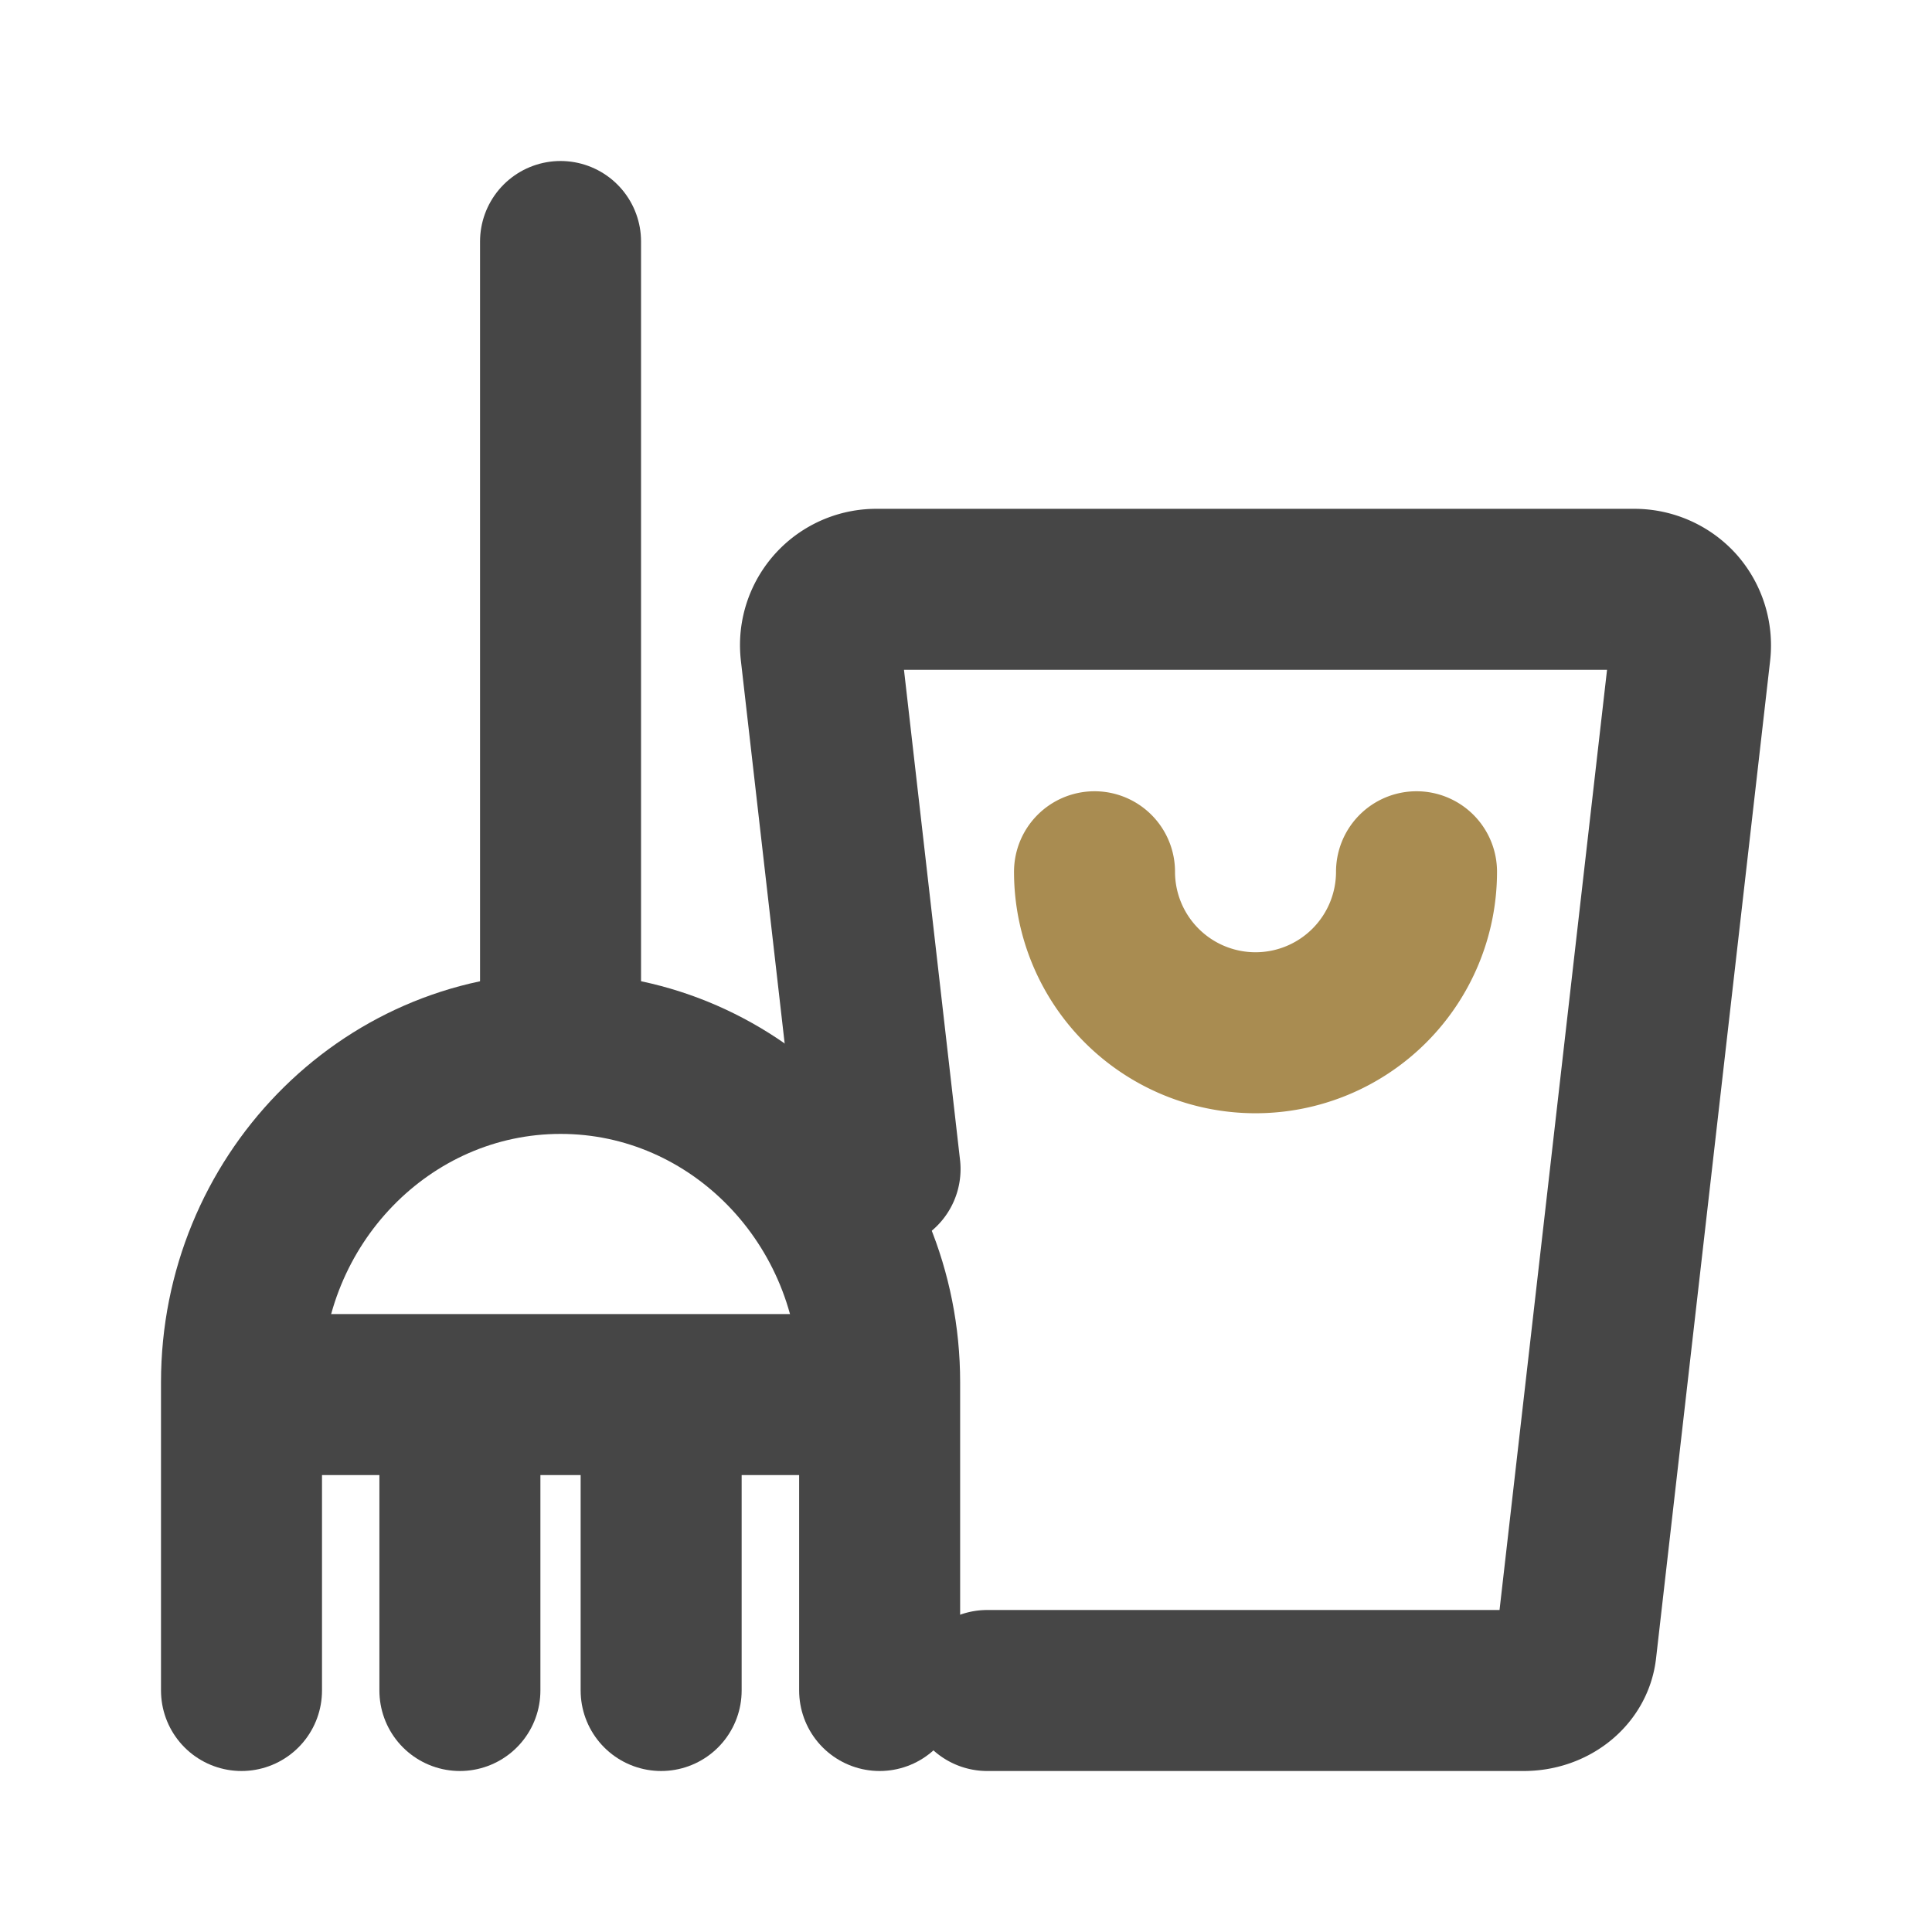
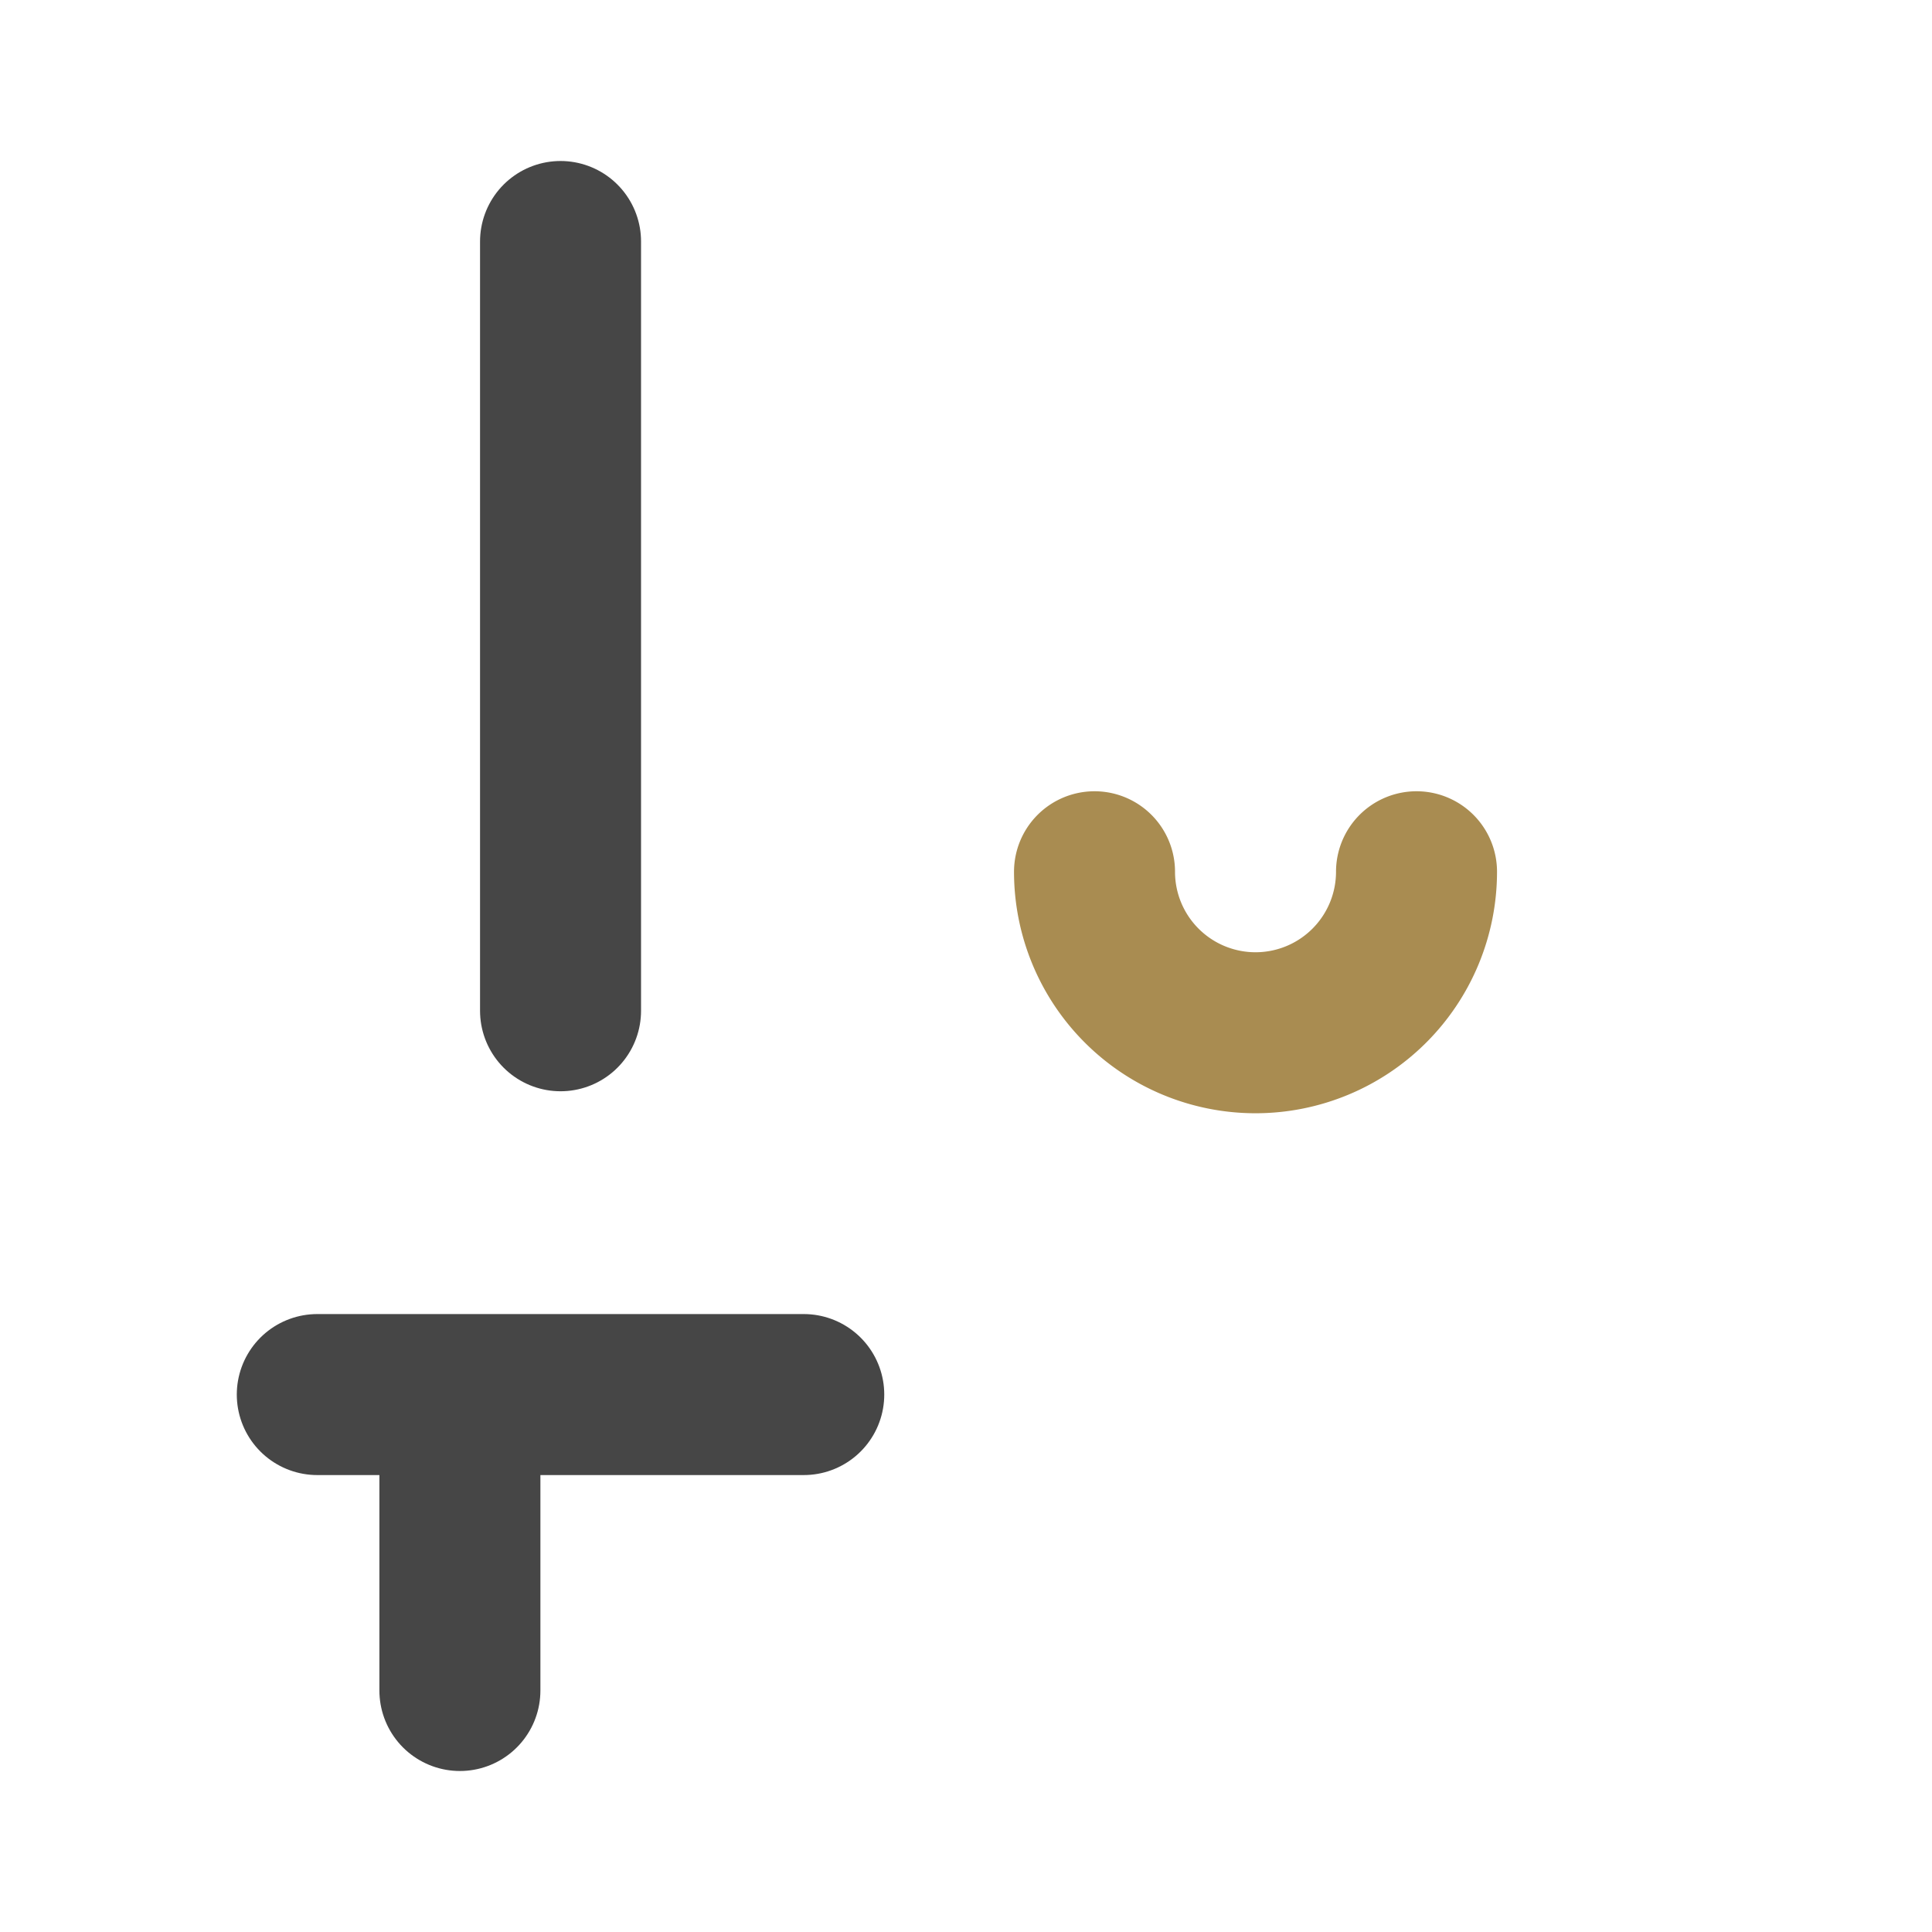
<svg xmlns="http://www.w3.org/2000/svg" viewBox="0 0 960 960">
  <defs>
    <style>.cls-1{fill:#fff;opacity:0;}.cls-2,.cls-3{fill:none;stroke-linecap:round;stroke-miterlimit:10;stroke-width:80px;}.cls-2{stroke:#a98c51;}.cls-3{stroke:#464646;}</style>
  </defs>
  <g id="图层_2" data-name="图层 2">
    <g id="规范画板_线条_80px_" data-name="规范画板(线条：80px）">
      <rect id="透明层" class="cls-1" width="960" height="960" />
      <path class="cls-2" d="M703.86,433.17a80,80,0,0,1-160,0" />
-       <path class="cls-3" d="M490.57,840H757.14c13.51,0,24.68-8.8,26-20.48L839.8,324a28.09,28.09,0,0,0-6.81-21.9h0a28.16,28.16,0,0,0-21-9.27H435.75a27.72,27.72,0,0,0-28.05,27.4,29.52,29.52,0,0,0,.21,3.76l29.38,256.9" />
-       <path class="cls-3" d="M437.09,840V686.86c0-90.12-71.12-163.43-158.51-163.43S120,596.74,120,686.86V840" />
      <line class="cls-3" x1="157.66" y1="692.95" x2="399.38" y2="692.95" />
      <line class="cls-3" x1="278.53" y1="120" x2="278.53" y2="502.24" />
      <line class="cls-3" x1="228.52" y1="712.95" x2="228.52" y2="840" />
-       <line class="cls-3" x1="328.52" y1="712.95" x2="328.52" y2="840" />
    </g>
  </g>
</svg>